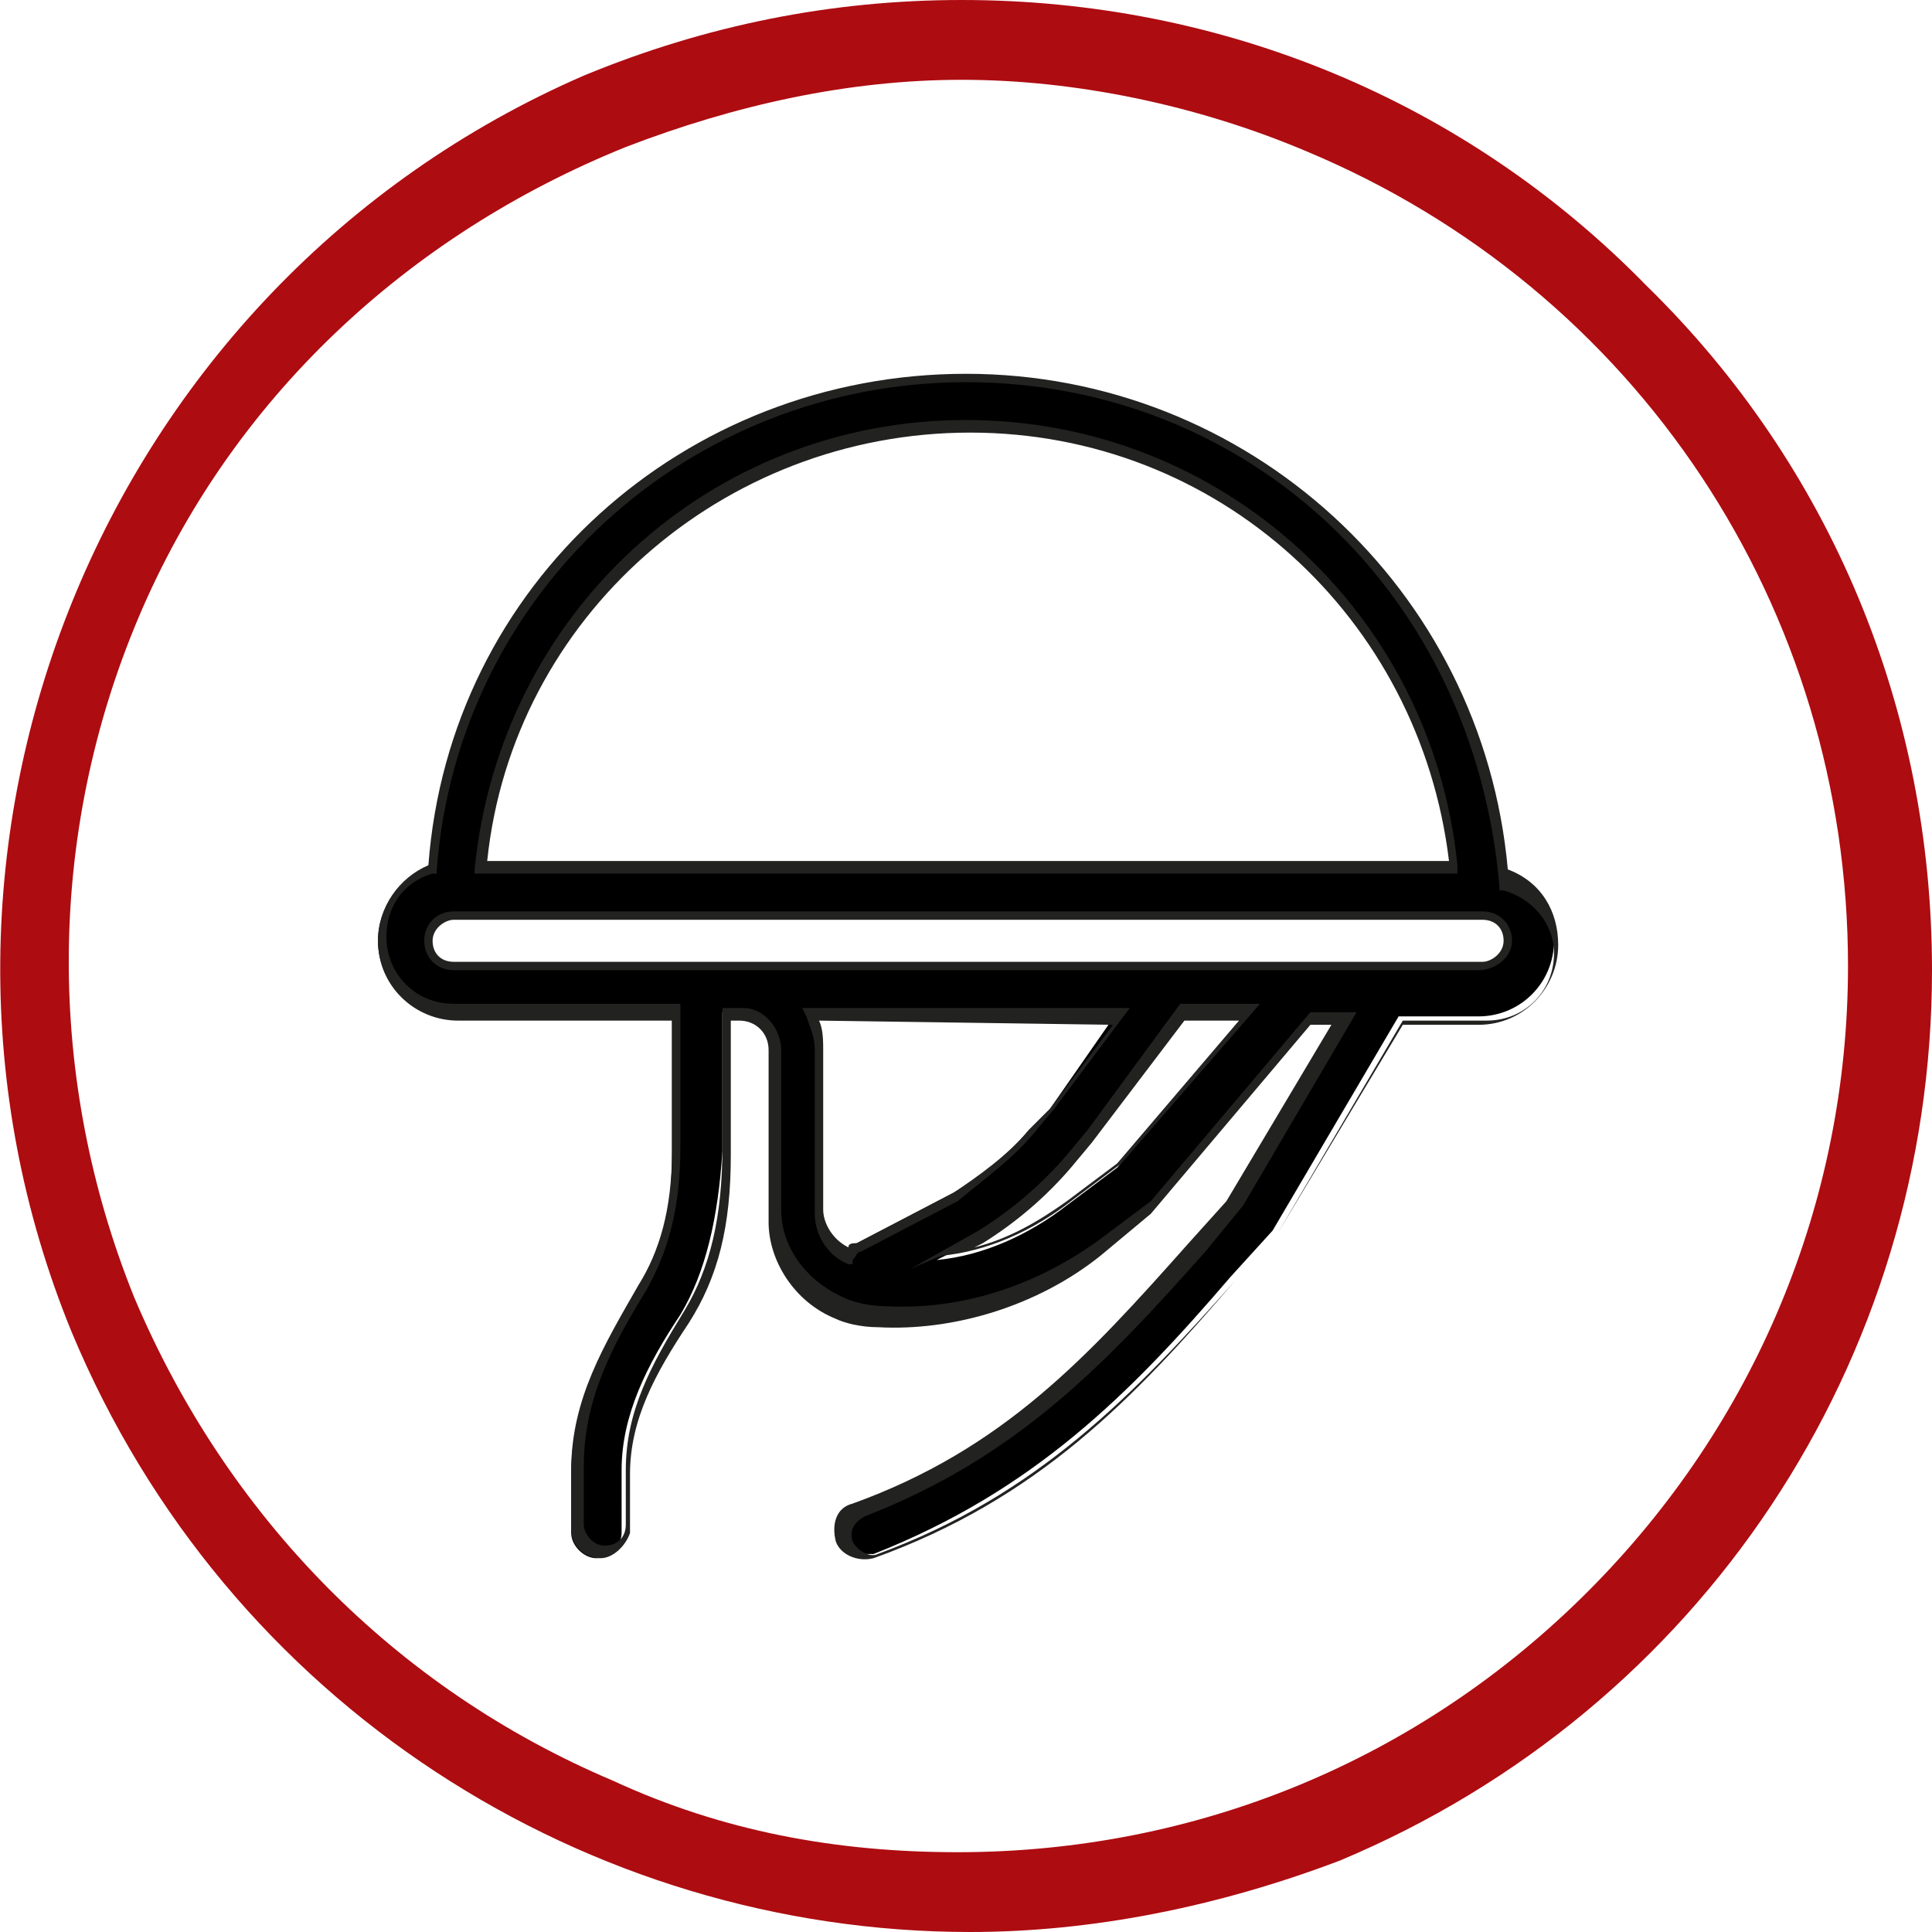
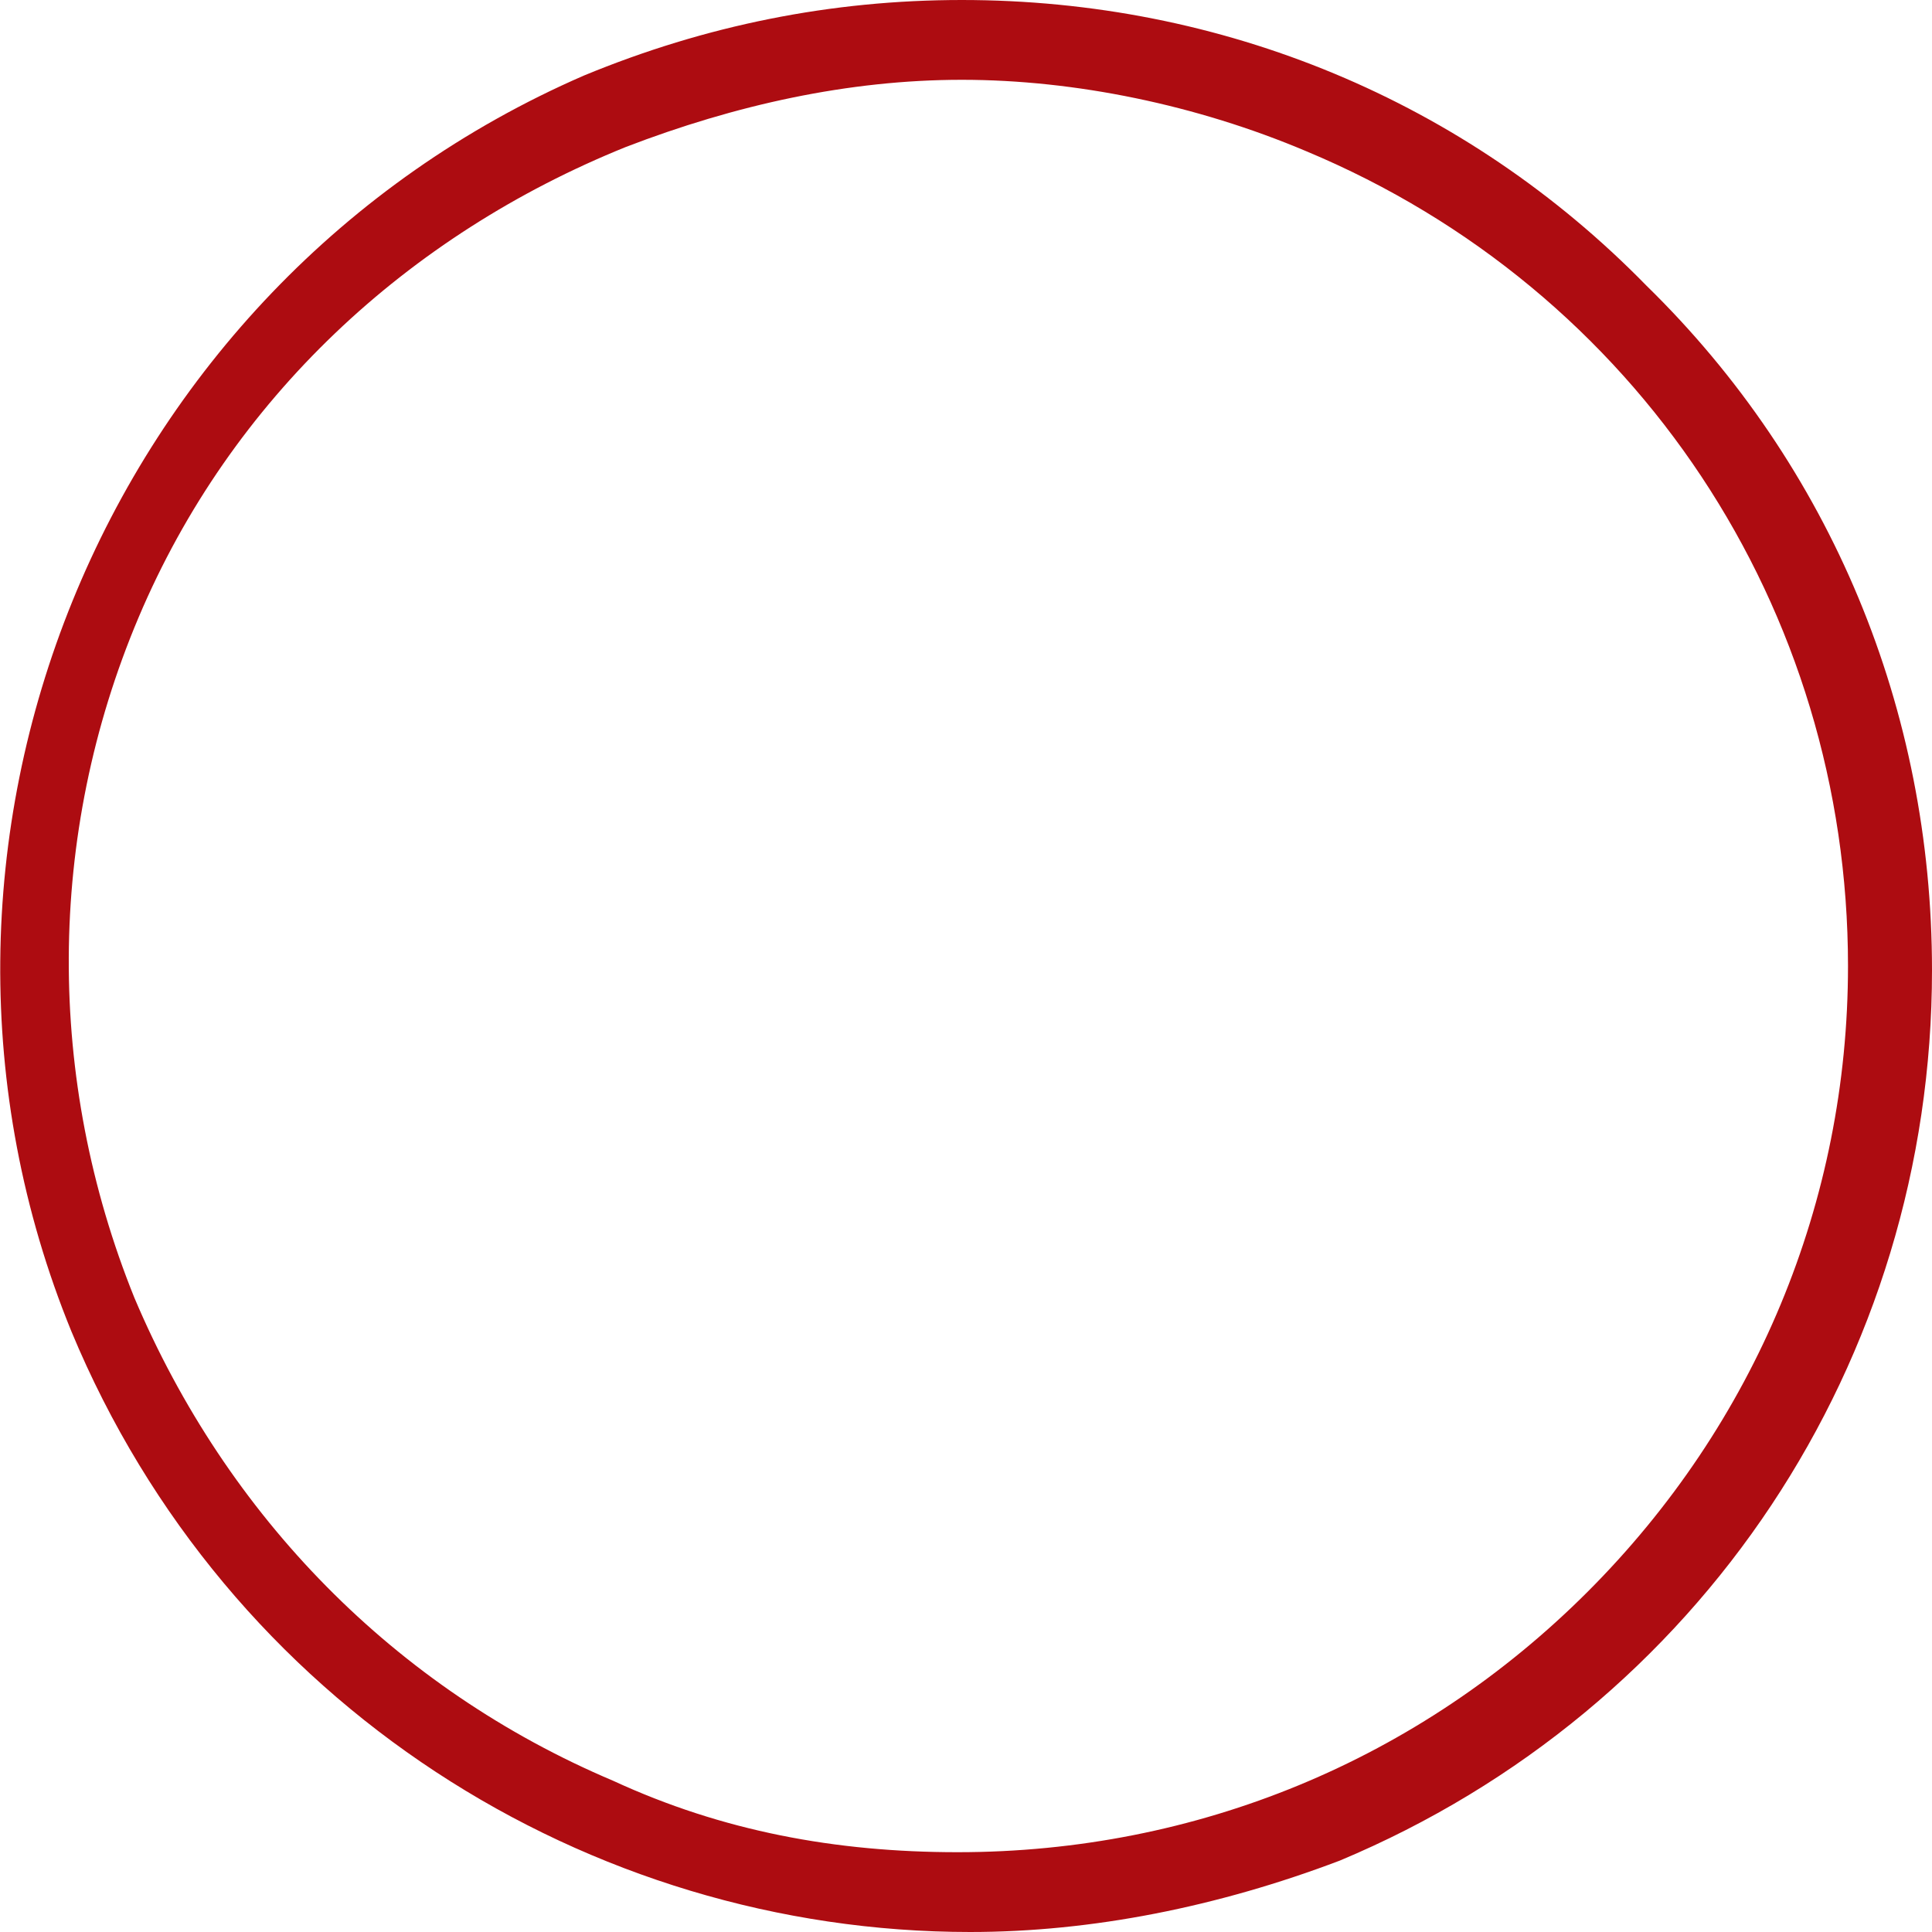
<svg xmlns="http://www.w3.org/2000/svg" version="1.1" id="uuid-db0fa052-18f8-489d-a7f7-19897aa889cd" x="0px" y="0px" viewBox="0 0 46 46" style="enable-background:new 0 0 46 46;" xml:space="preserve">
  <style type="text/css">
	.st0{fill:#AD0C11;}
	.st1{fill:#222221;}
</style>
  <g id="uuid-34af832a-40a2-4679-947d-9f69670a06b6" transform="translate(0.9 0.9)">
    <path class="st0" d="M38.3,5.9C34,1.5,28.2-0.9,22-0.9c-3.1,0-6.1,0.6-9,1.8C1.5,5.9-3.9,19.3,0.8,30.8   c3.7,8.9,12.3,14.3,21.4,14.3c2.9,0,5.9-0.6,8.8-1.7c8.6-3.6,14.1-11.9,14.1-21.2C45.1,16,42.7,10.2,38.3,5.9L38.3,5.9z M30.2,2.7   C38.1,6,43.1,13.6,43.1,22.1c0,5.6-2.2,10.9-6.2,14.9c-4,4-9.3,6.2-15,6.2l0,0c-2.9,0-5.6-0.5-8.2-1.7c-5.2-2.2-9.2-6.3-11.4-11.5   c-2.1-5.2-2.1-11,0.1-16.2S8.8,4.7,14,2.6c2.6-1,5.3-1.6,8-1.6S27.6,1.6,30.2,2.7L30.2,2.7z" />
  </g>
  <g>
-     <path d="M35.2,23H10.8c-0.3,0-0.6-0.3-0.6-0.6s0.3-0.6,0.6-0.6h24.5c0.3,0,0.6,0.3,0.6,0.6S35.6,23,35.2,23 M26.6,27.8l-1.2,0.9   c-0.9,0.7-2,1.2-3.1,1.3l1-0.5c0.8-0.5,1.5-1.1,2.1-1.8l0.5-0.6l2.2-3h1.6L26.6,27.8L26.6,27.8z M19.5,28.8V25   c0-0.3-0.1-0.6-0.2-0.9h7.3L25,26.4l-0.5,0.5c-0.5,0.6-1.1,1.1-1.8,1.5l-2.3,1.2c-0.1,0-0.1,0.1-0.2,0.2   C19.8,29.7,19.5,29.2,19.5,28.8 M23,10.2c6,0,11,4.6,11.6,10.5H11.4C12,14.7,17,10.2,23,10.2 M35.8,20.7C35.2,14.1,29.7,9,23,9   s-12.2,5.1-12.8,11.7C9.5,21,9,21.6,9,22.4c0,1,0.8,1.8,1.8,1.8H16v3.3c0,1.4-0.3,2.5-0.8,3.3c-0.8,1.3-1.6,2.6-1.6,4.3v1.4   c0,0.3,0.3,0.6,0.6,0.6s0.6-0.3,0.6-0.6V35c0-1.3,0.6-2.5,1.4-3.7c0.6-1,0.9-2.3,1-3.9v-3.3h0.4c0.4,0,0.8,0.4,0.8,0.9v3.8   c0,0.9,0.6,1.8,1.6,2.2c0.2,0.1,0.6,0.2,1,0.2c0.2,0,0.3,0,0.5,0c1.7,0,3.3-0.6,4.8-1.6l1.2-0.9l3.8-4.5c0,0,0,0,0,0H32l-2.6,4.4   l-0.9,1c-2.4,2.7-4.5,4.9-8.1,6.2c-0.3,0.1-0.5,0.5-0.3,0.8c0.1,0.2,0.3,0.4,0.5,0.4c0.1,0,0.1,0,0.2,0c3.8-1.5,6.1-3.8,8.5-6.6   l1-1.1l3-5.1h1.9c1,0,1.8-0.8,1.8-1.8C37,21.6,36.5,20.9,35.8,20.7" />
-     <path class="st1" d="M14.3,37.1c-0.4,0-0.7-0.3-0.7-0.7V35c0-1.7,0.8-3,1.6-4.4c0.5-0.8,0.8-1.8,0.8-3.2v-3.1h-5.1   c-1,0-1.9-0.8-1.9-1.9c0-0.8,0.5-1.5,1.2-1.8C10.7,13.9,16.3,8.9,23,8.9s12.3,5.1,12.9,11.8c0.8,0.3,1.2,1,1.2,1.8   c0,1-0.8,1.9-1.9,1.9h-1.8l-3,5l-1,1.1c-2.4,2.8-4.7,5.2-8.6,6.6c-0.4,0.1-0.8-0.1-0.9-0.4c-0.1-0.4,0-0.8,0.4-0.9   c3.6-1.3,5.6-3.5,8-6.2l0.9-1l2.5-4.2h-0.5l-3.8,4.5l-1.2,1c-1.5,1.2-3.5,1.8-5.3,1.7c-0.4,0-0.8-0.1-1-0.2c-1-0.4-1.6-1.4-1.6-2.3   V25c0-0.4-0.3-0.7-0.7-0.7h-0.2v3.2c0,1.7-0.3,2.9-1,4c-0.8,1.2-1.4,2.3-1.4,3.6v1.4C14.9,36.8,14.6,37.1,14.3,37.1L14.3,37.1z    M23,9.1c-6.6,0-12.1,5-12.6,11.6v0.1l-0.1,0c-0.7,0.2-1.1,0.8-1.1,1.5c0,0.9,0.7,1.6,1.6,1.6h5.4v3.4c0,1.5-0.3,2.5-0.8,3.4   c-0.8,1.3-1.5,2.6-1.5,4.2v1.4c0,0.2,0.2,0.5,0.5,0.5s0.5-0.2,0.5-0.5V35c0-1.4,0.6-2.5,1.4-3.8c0.6-1,0.9-2.2,0.9-3.9V24h0.5   c0.5,0,0.9,0.5,0.9,1v3.8c0,0.9,0.6,1.7,1.5,2.1c0.2,0.1,0.6,0.2,1,0.2c1.8,0.1,3.6-0.5,5.1-1.6l1.2-0.9l3.8-4.5c0,0,0,0,0,0l0,0   h1.1l-2.7,4.6l-0.9,1.1c-2.4,2.7-4.5,4.9-8.1,6.3c-0.2,0.1-0.4,0.3-0.3,0.6c0.1,0.2,0.4,0.4,0.6,0.3c3.8-1.4,6.1-3.8,8.5-6.5l1-1.1   l3-5.1h2c0.9,0,1.6-0.7,1.6-1.6c0-0.7-0.5-1.3-1.2-1.5l-0.1,0v-0.1C35.1,14.1,29.7,9.1,23,9.1L23,9.1z M21.7,30.2l1.6-0.9   c0.8-0.5,1.5-1.1,2.1-1.8l0.5-0.6l2.2-3h1.9l-3.3,3.8l-1.2,0.9c-0.9,0.7-2,1.2-3.1,1.3L21.7,30.2z M28.2,24.3L26,27.2l-0.5,0.6   c-0.6,0.7-1.3,1.3-2.1,1.8l-0.2,0.1c0.8-0.2,1.5-0.6,2.2-1.1l1.2-0.9l2.9-3.4H28.2L28.2,24.3z M20.3,30.1l-0.1,0   c-0.5-0.2-0.8-0.7-0.8-1.2V25c0-0.3-0.1-0.5-0.2-0.8L19.1,24h7.8l-1.8,2.4L24.6,27c-0.5,0.6-1.2,1.1-1.8,1.6l-2.3,1.2   c-0.1,0-0.1,0.1-0.2,0.2L20.3,30.1L20.3,30.1z M19.5,24.3c0.1,0.2,0.1,0.5,0.1,0.7v3.8c0,0.3,0.2,0.7,0.6,0.9   c0-0.1,0.1-0.1,0.2-0.1l2.3-1.2c0.6-0.4,1.3-0.9,1.8-1.5l0.5-0.5l1.5-2L19.5,24.3L19.5,24.3z M35.2,23.1H10.8   c-0.4,0-0.7-0.3-0.7-0.7s0.3-0.7,0.7-0.7h24.5c0.4,0,0.7,0.3,0.7,0.7S35.6,23.1,35.2,23.1z M10.8,21.9c-0.2,0-0.5,0.2-0.5,0.5   s0.2,0.5,0.5,0.5h24.5c0.2,0,0.5-0.2,0.5-0.5s-0.2-0.5-0.5-0.5H10.8z M34.7,20.8H11.3v-0.1C11.9,14.6,16.9,10,23,10   s11.1,4.6,11.7,10.6V20.8z M11.6,20.5h22.9c-0.7-5.8-5.5-10.2-11.4-10.2S12.2,14.7,11.6,20.5z" />
-   </g>
+     </g>
</svg>